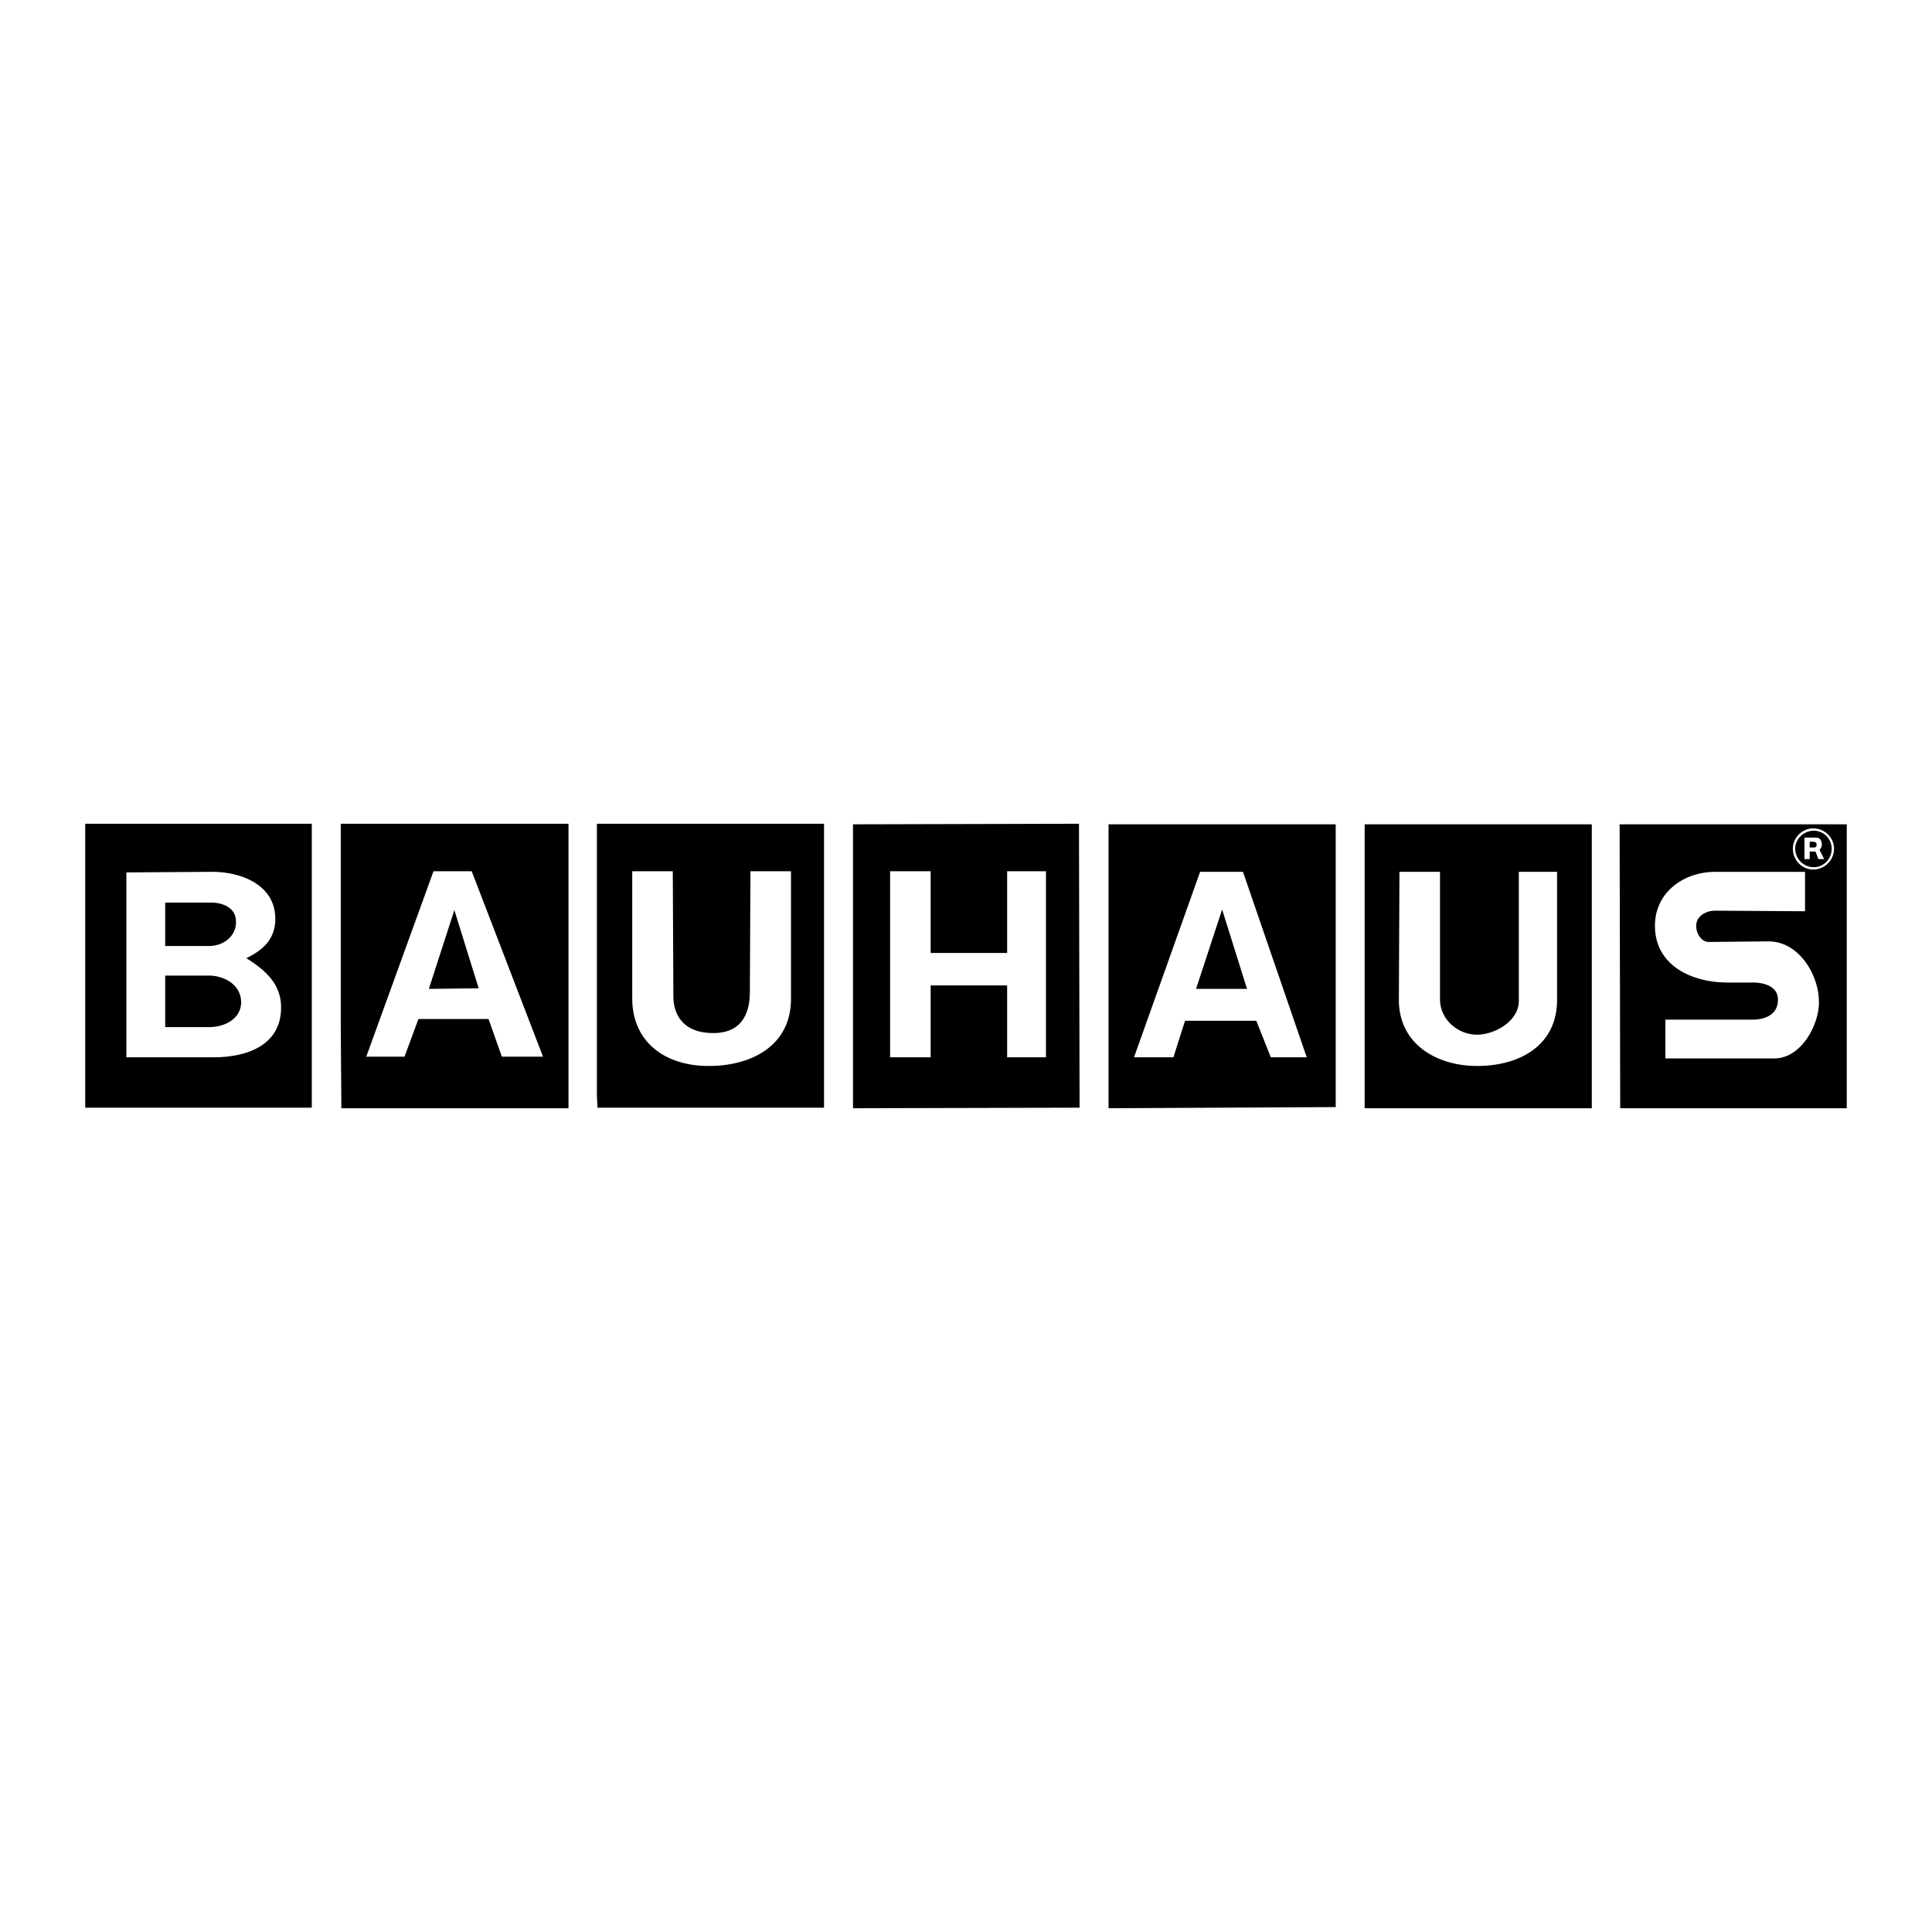
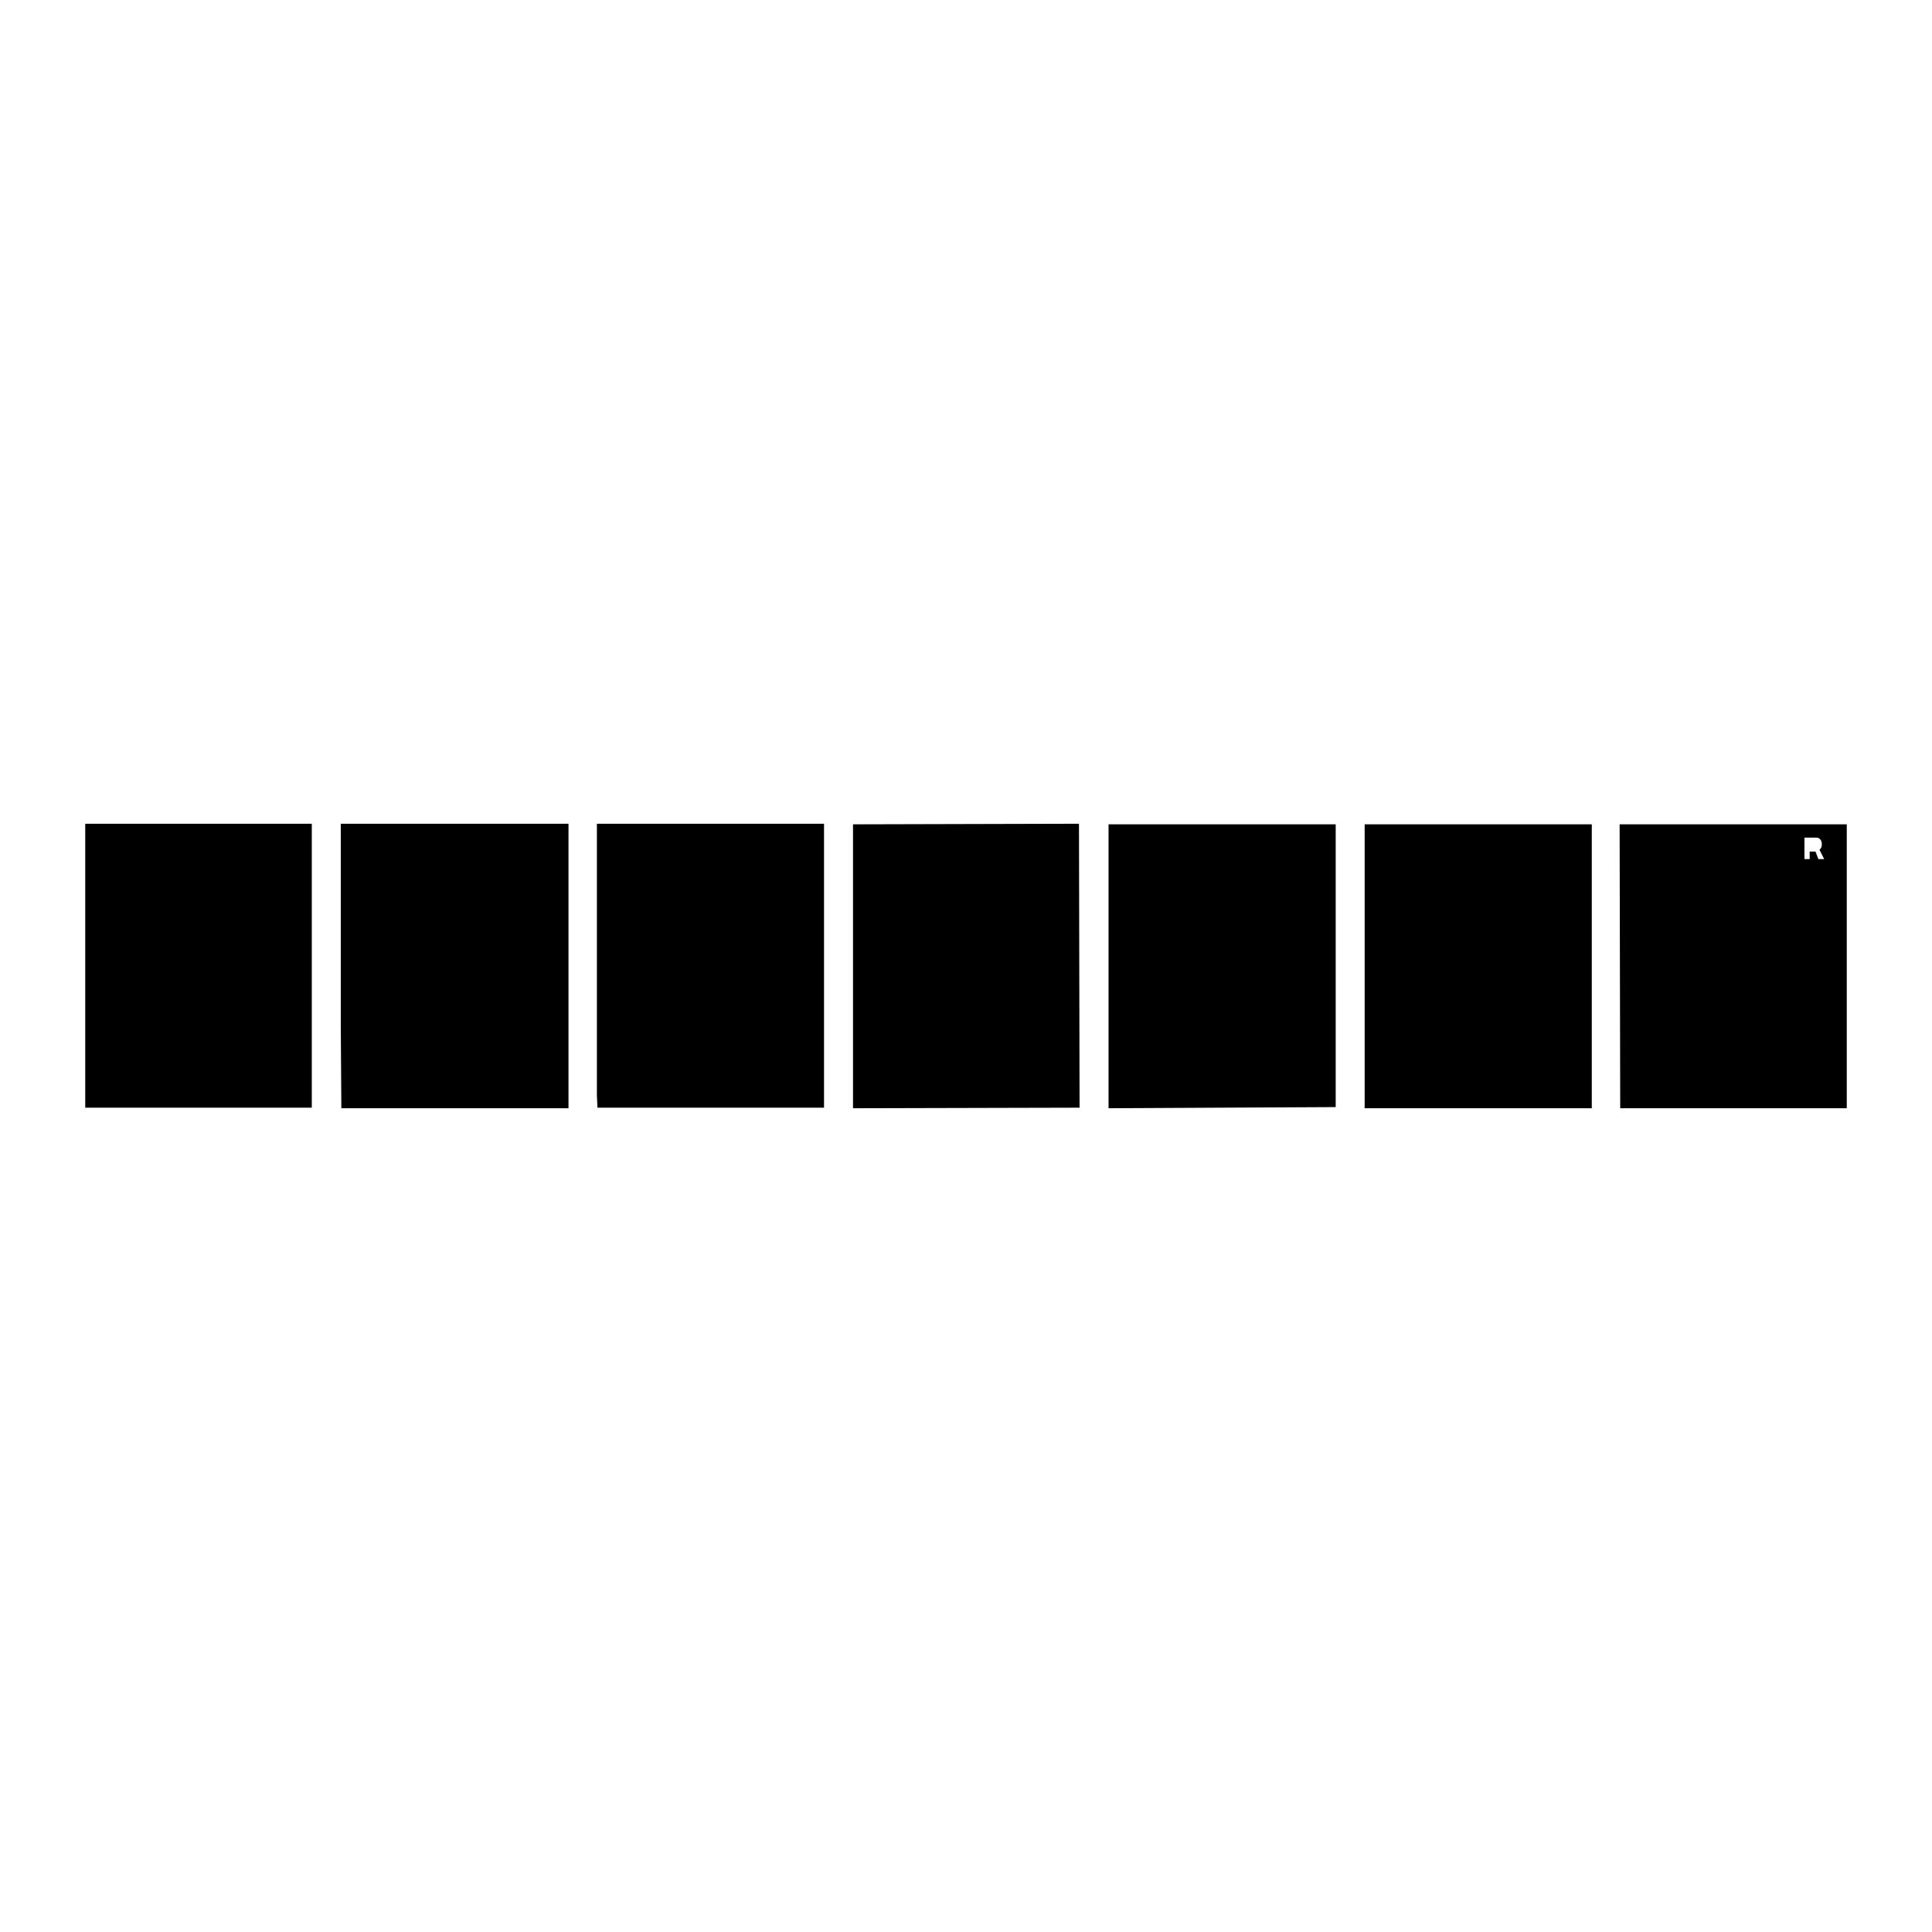
<svg xmlns="http://www.w3.org/2000/svg" width="2500" height="2500" viewBox="0 0 192.756 192.756">
  <g fill-rule="evenodd" clip-rule="evenodd">
-     <path fill="#fff" d="M0 0h192.756v192.756H0V0z" />
    <path d="M8.504 82.185h22.604v28.329H8.504V82.185zM33.999 102.305v-20.12h22.72v28.385H34.057l-.058-8.265zM59.552 109.299V82.185h22.662v28.329H59.61l-.058-1.215zM85.105 82.243l22.545-.058.059 28.329-22.604.056V82.243zM110.6 110.57V82.243h22.662v28.212l-22.662.115zM136.152 110.57V82.243h22.662v28.327h-22.662zM161.59 82.243h22.662v28.327h-22.604l-.058-28.327z" />
-     <path d="M12.609 105.484h8.729c3.237 0 6.706-1.156 6.706-4.973 0-2.371-1.619-3.758-3.469-4.914 1.677-.809 2.891-1.908 2.891-3.931 0-3.353-3.353-4.683-6.301-4.683l-8.556.058v18.443zM36.542 105.426h3.816l1.388-3.758h6.995l1.33 3.758h4.104l-7.111-18.5h-3.815l-6.707 18.5zM74.872 86.926l-.058 12.025c0 2.658-1.214 4.277-4.047 4.104-2.197-.115-3.584-1.387-3.584-3.699l-.058-12.429h-4.047v12.66c0 4.453 3.354 6.766 7.631 6.766 4.278 0 8.209-2.023 8.209-6.707v-12.72h-4.046zM92.852 105.484v-7.17h7.63v7.17h3.873V86.926h-3.873v8.152h-7.63v-8.152h-4.047v18.558h4.047zM113.143 105.484h3.931l1.156-3.642h7.112l1.445 3.642h3.584l-6.359-18.5h-4.278l-6.591 18.5zM155.346 86.984h-3.814v12.891c0 2.023-2.43 3.354-4.162 3.354-1.967 0-3.701-1.561-3.701-3.525v-12.72h-4.047l-.057 12.776c0 4.395 3.756 6.592 7.805 6.592 4.219 0 7.977-2.023 7.977-6.592V86.984h-.001zM166.156 101.727v3.873h10.869c2.66 0 4.451-3.295 4.451-5.607 0-2.775-2.023-6.071-5.029-6.071l-5.955.058c-.982 0-1.561-1.445-1.098-2.255.348-.578 1.041-.867 1.734-.867l8.961.058v-3.931h-8.961c-3.123 0-6.012 2.023-6.012 5.376 0 3.989 3.699 5.665 7.225 5.665h2.719c1.213.059 2.484.521 2.312 1.967-.117 1.271-1.33 1.734-2.486 1.734h-8.73zM180.898 82.648a2.048 2.048 0 0 0-2.023 2.023c0 1.156.926 2.081 2.023 2.081a2.073 2.073 0 0 0 2.082-2.081c0-1.098-.925-2.023-2.082-2.023z" fill="#fff" />
    <path d="M16.482 102.477v-5.145h4.336c1.561 0 3.237.926 3.237 2.66 0 1.676-1.676 2.484-3.179 2.484h-4.394v.001zM16.482 90.048h4.567c.925 0 2.139.347 2.428 1.387.404 1.734-1.041 2.949-2.602 2.949h-4.394v-4.336h.001zM42.787 98.662l2.544-7.863 2.427 7.805-4.971.058zM119.33 98.662l2.602-7.92 2.484 7.92h-5.086zM180.957 82.879a1.8 1.8 0 0 1 1.791 1.792c0 1.041-.809 1.85-1.791 1.85-1.041 0-1.85-.867-1.85-1.85 0-.983.868-1.792 1.85-1.792z" />
    <path d="M180.031 85.712h.521v-.752h.578l.289.751h.578l-.463-.925c.174-.173.23-.29.23-.579s-.174-.636-.52-.636h-1.215v2.141h.002z" fill="#fff" />
-     <path d="M180.553 84.556v-.579h.346c.232 0 .348.116.348.29 0 .231-.115.289-.289.289h-.405z" />
  </g>
</svg>